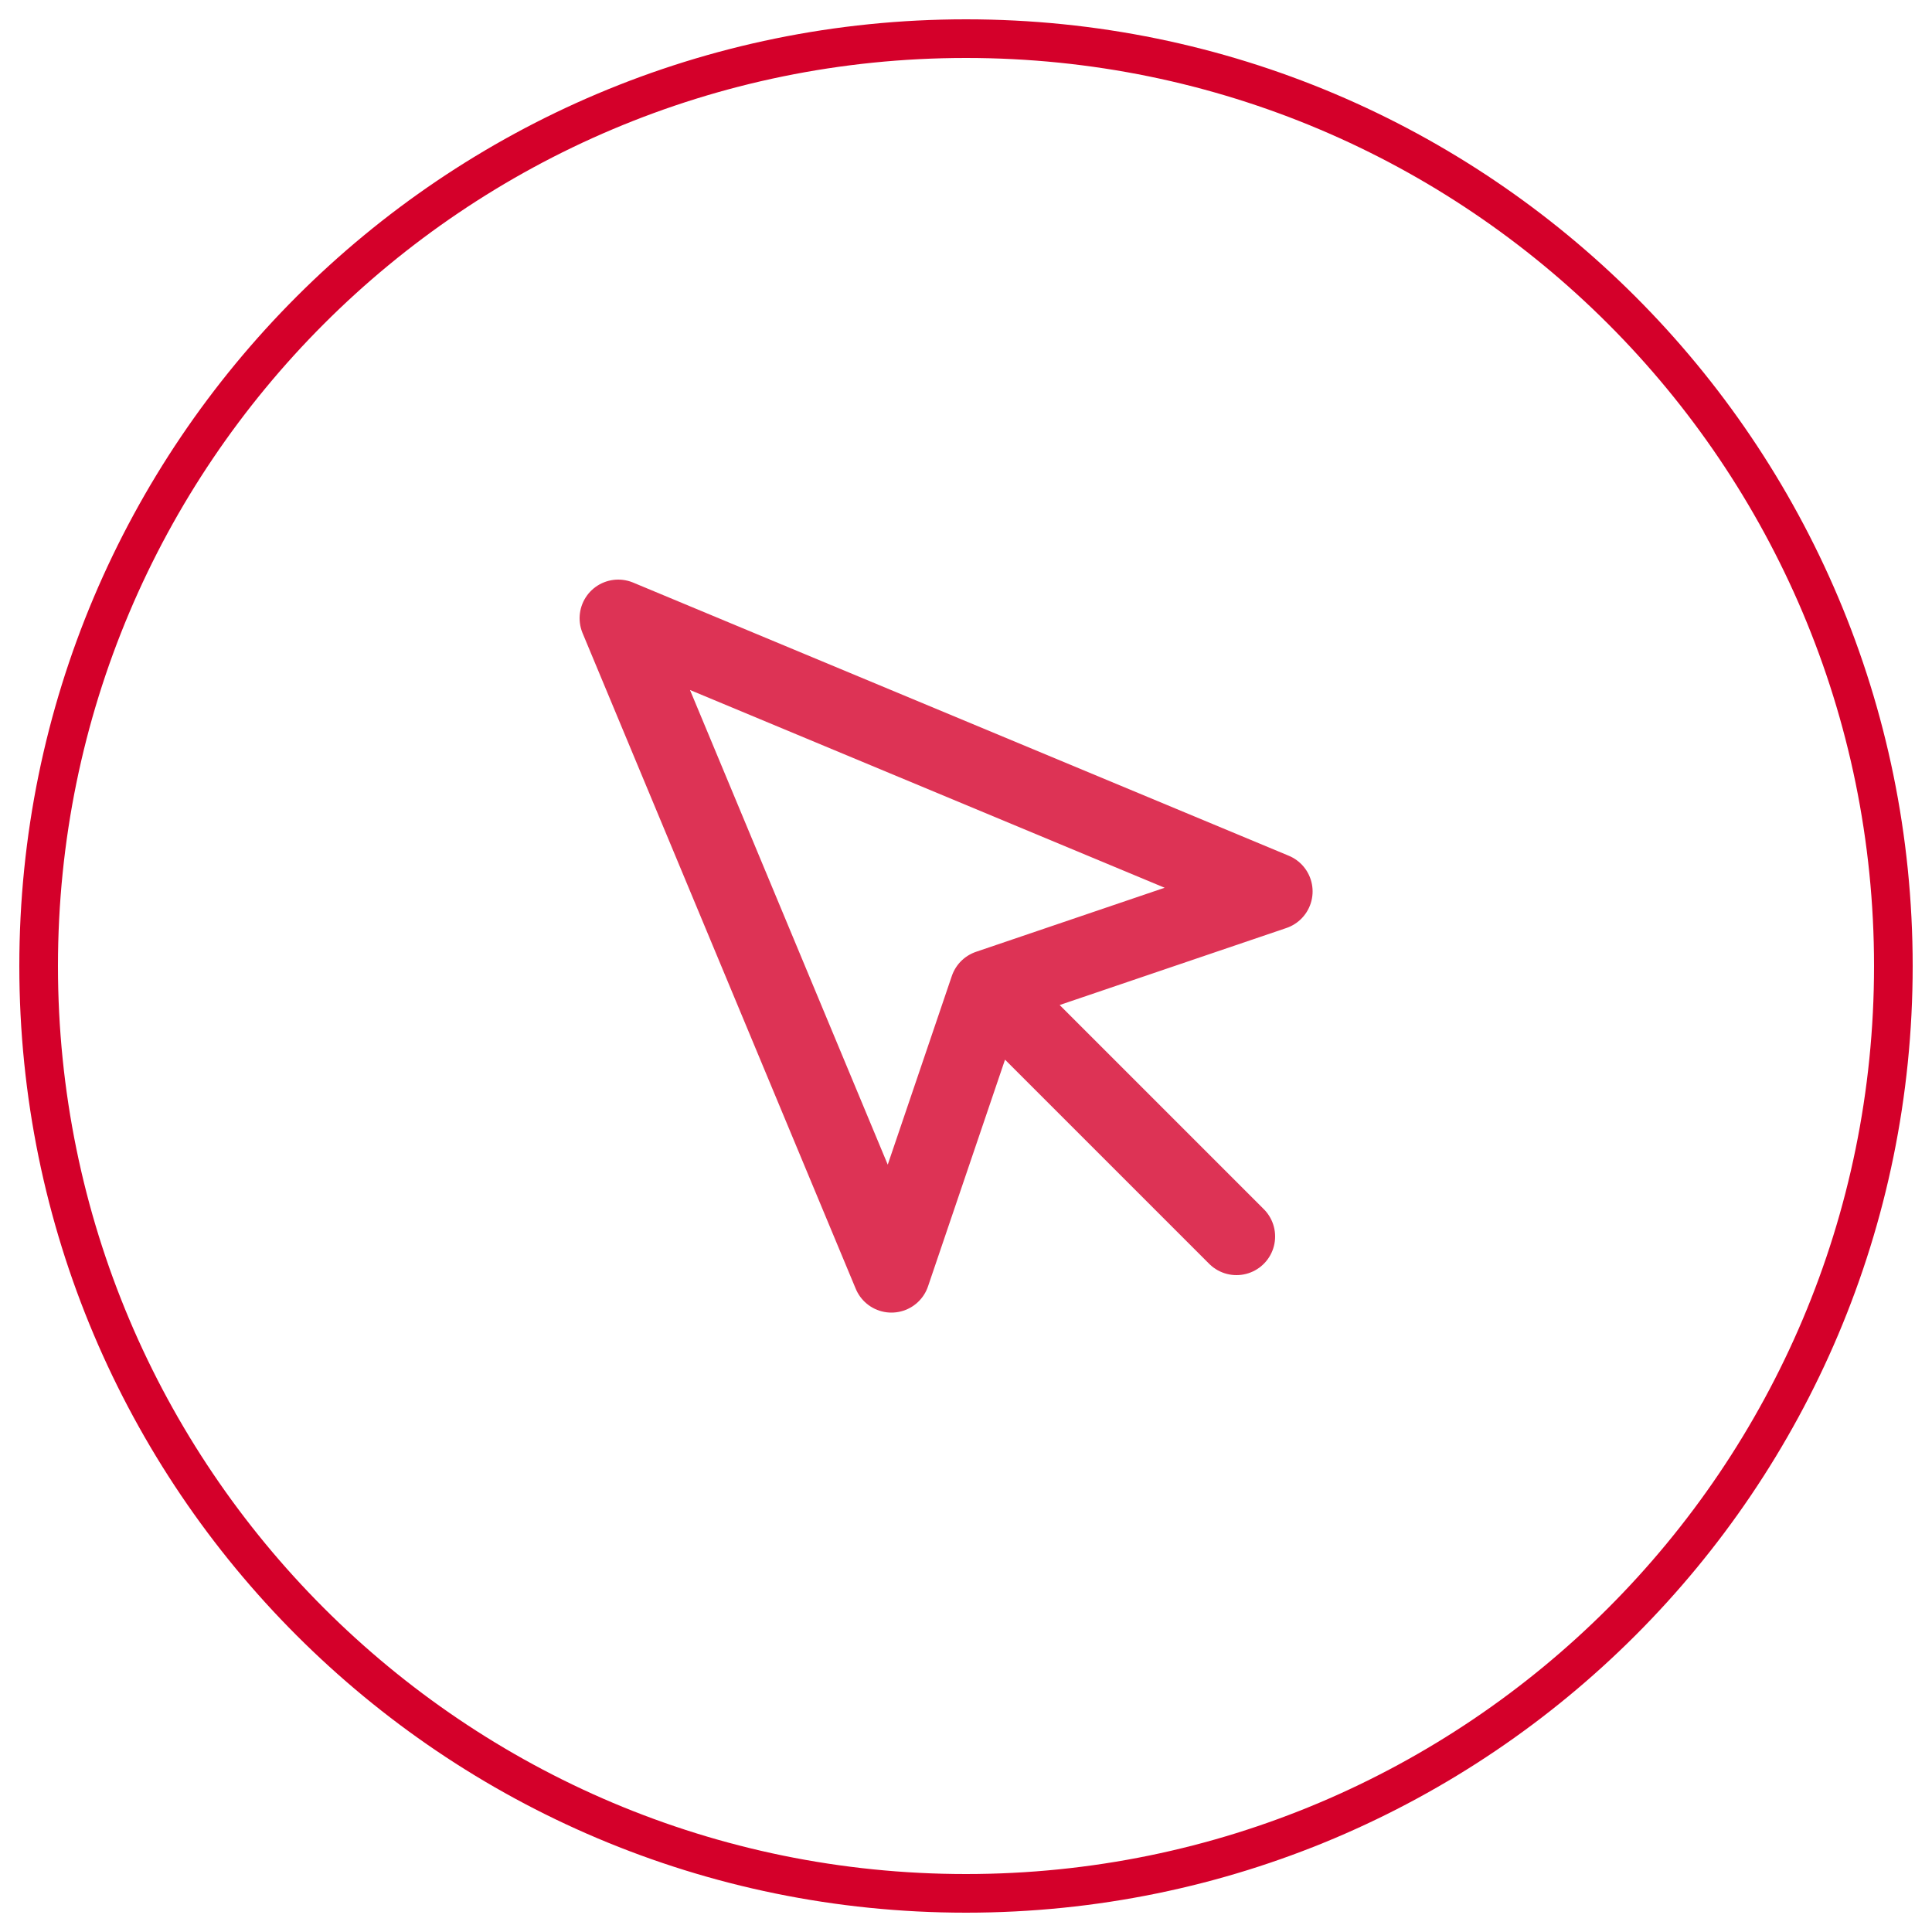
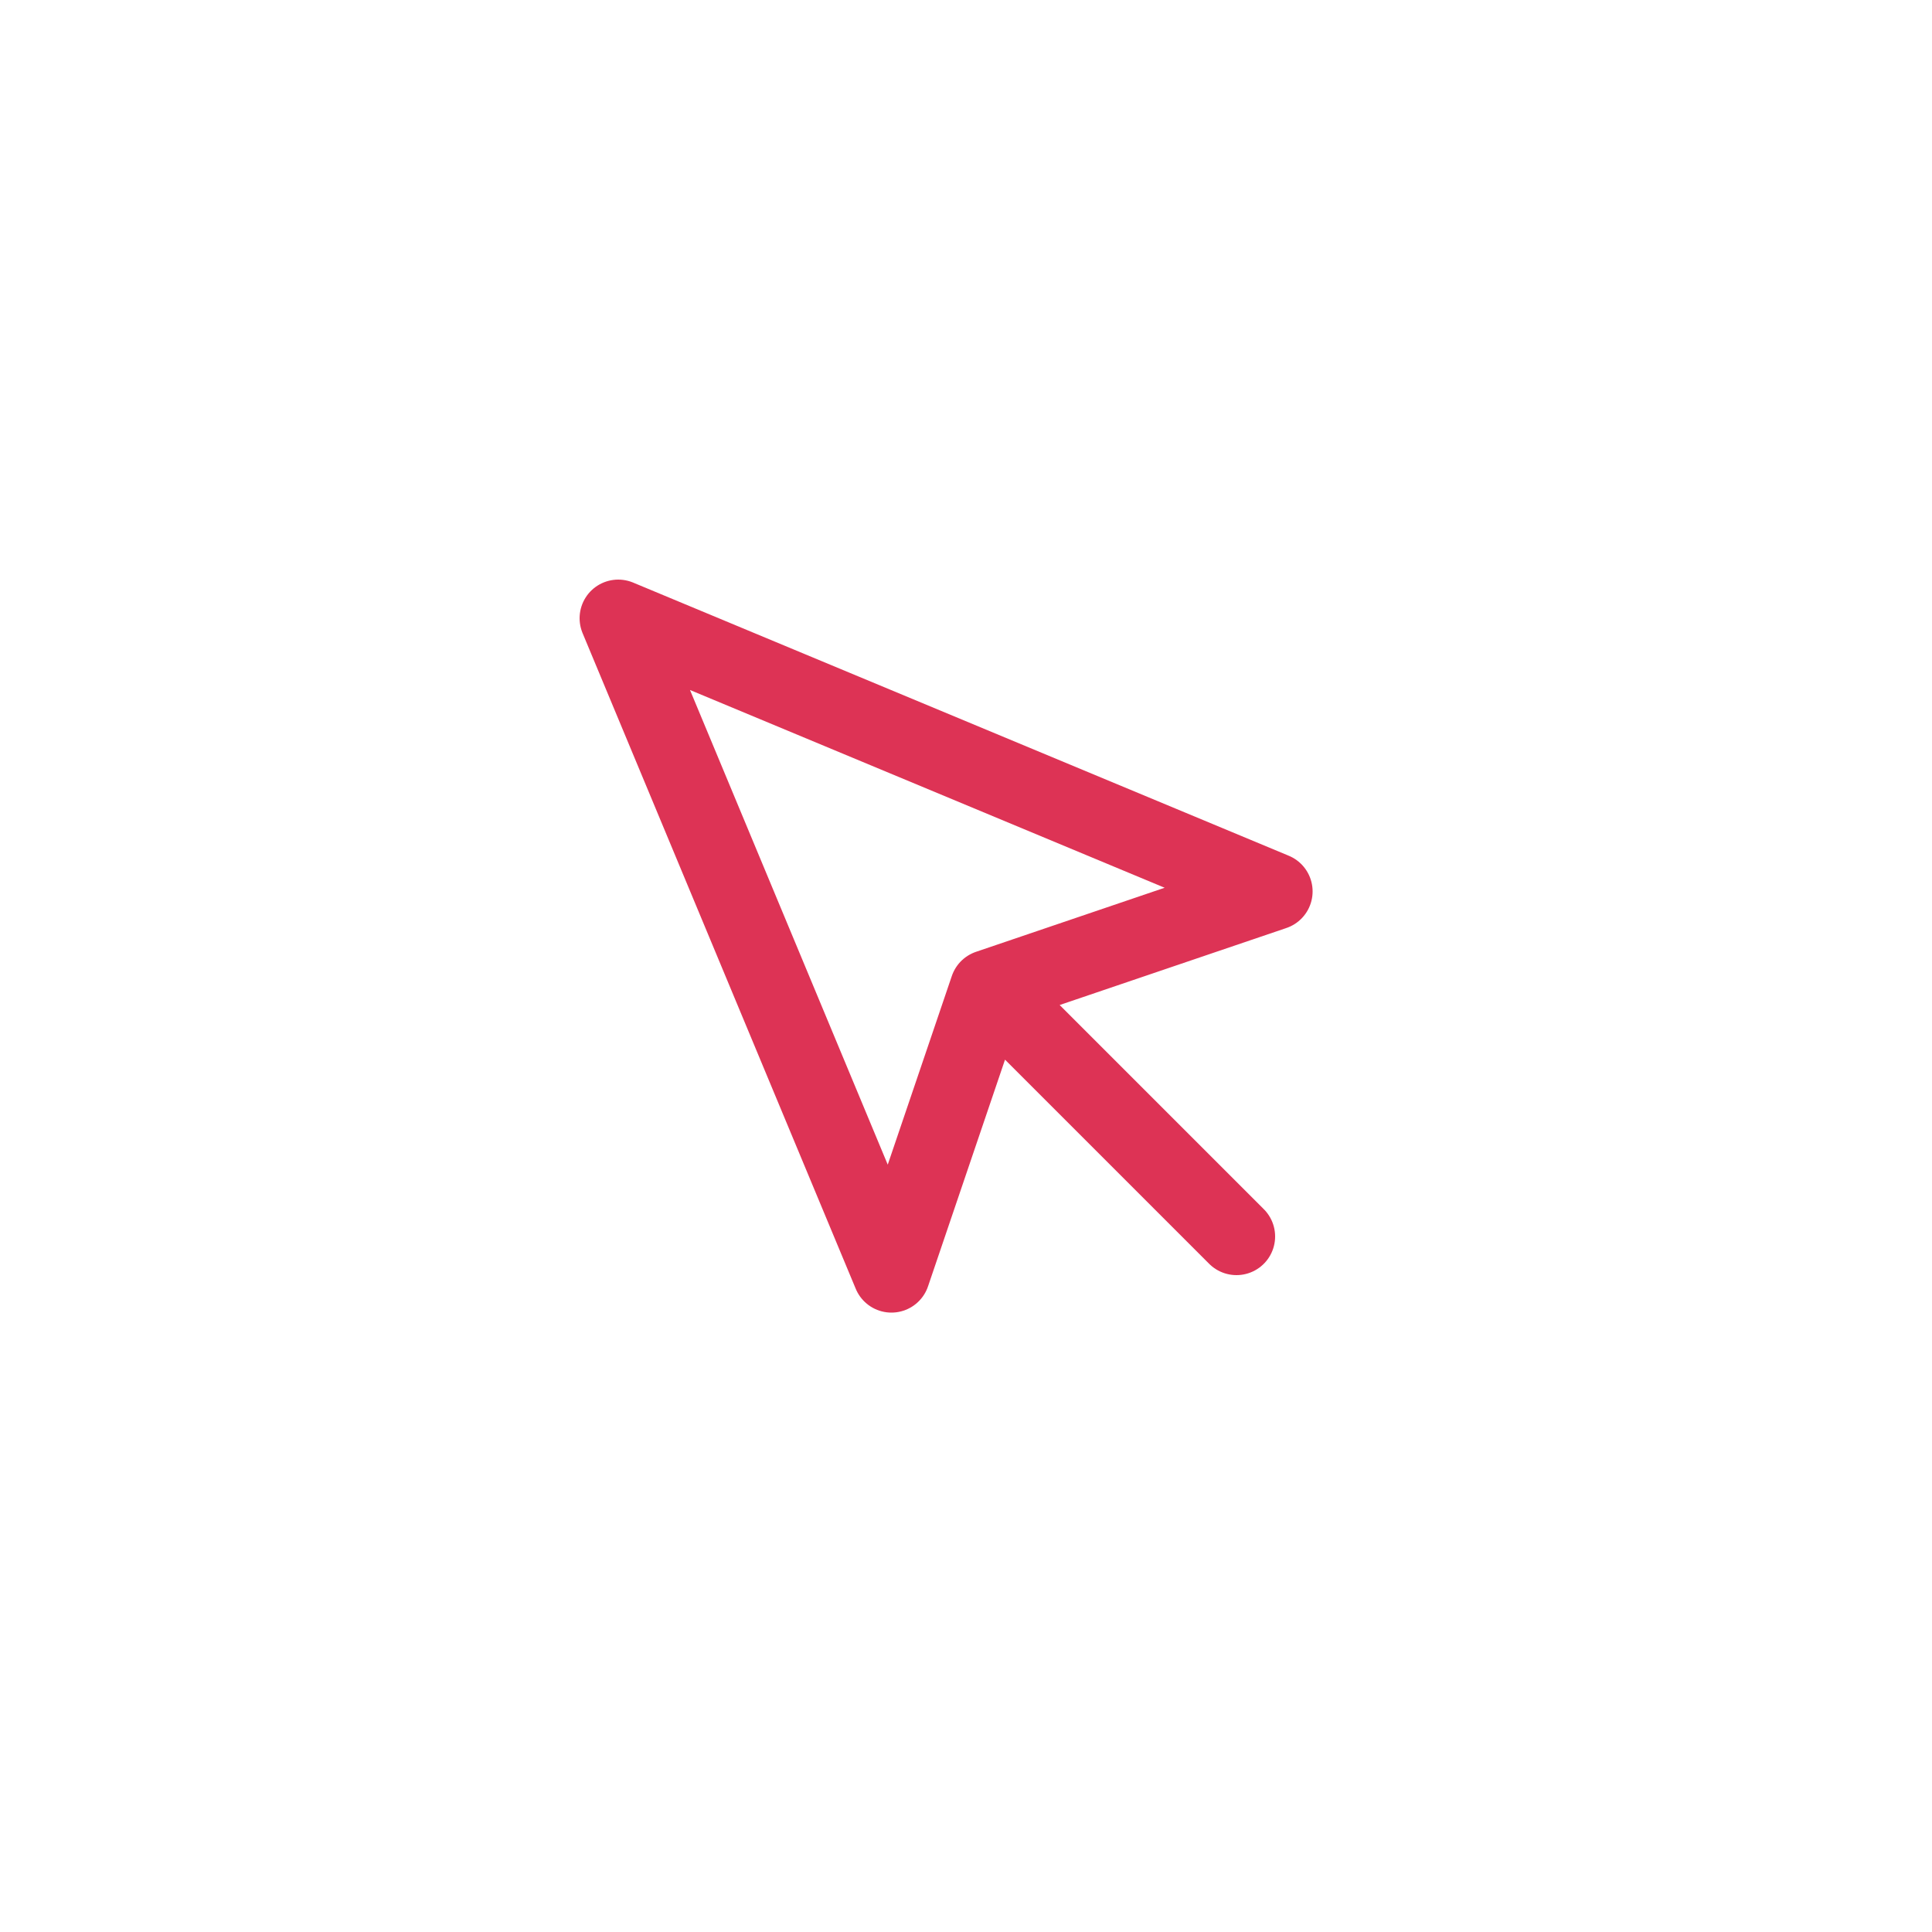
<svg xmlns="http://www.w3.org/2000/svg" width="50" height="50" viewBox="0 0 50 50" fill="none">
  <path d="M26 26L32 32M16 16L23.07 32.97L25.58 25.58L32.97 23.07L16 16Z" stroke="#DD3355" stroke-width="2" stroke-linecap="round" stroke-linejoin="round" />
-   <path d="M25 48.5C12.021 48.5 1.5 37.979 1.5 25H0.5C0.5 38.531 11.469 49.5 25 49.5V48.5ZM48.5 25C48.5 37.979 37.979 48.5 25 48.5V49.5C38.531 49.5 49.5 38.531 49.5 25H48.5ZM25 1.5C37.979 1.5 48.5 12.021 48.5 25H49.5C49.5 11.469 38.531 0.5 25 0.5V1.5ZM25 0.5C11.469 0.5 0.5 11.469 0.5 25H1.5C1.5 12.021 12.021 1.5 25 1.5V0.5Z" fill="#D4002A" />
</svg>